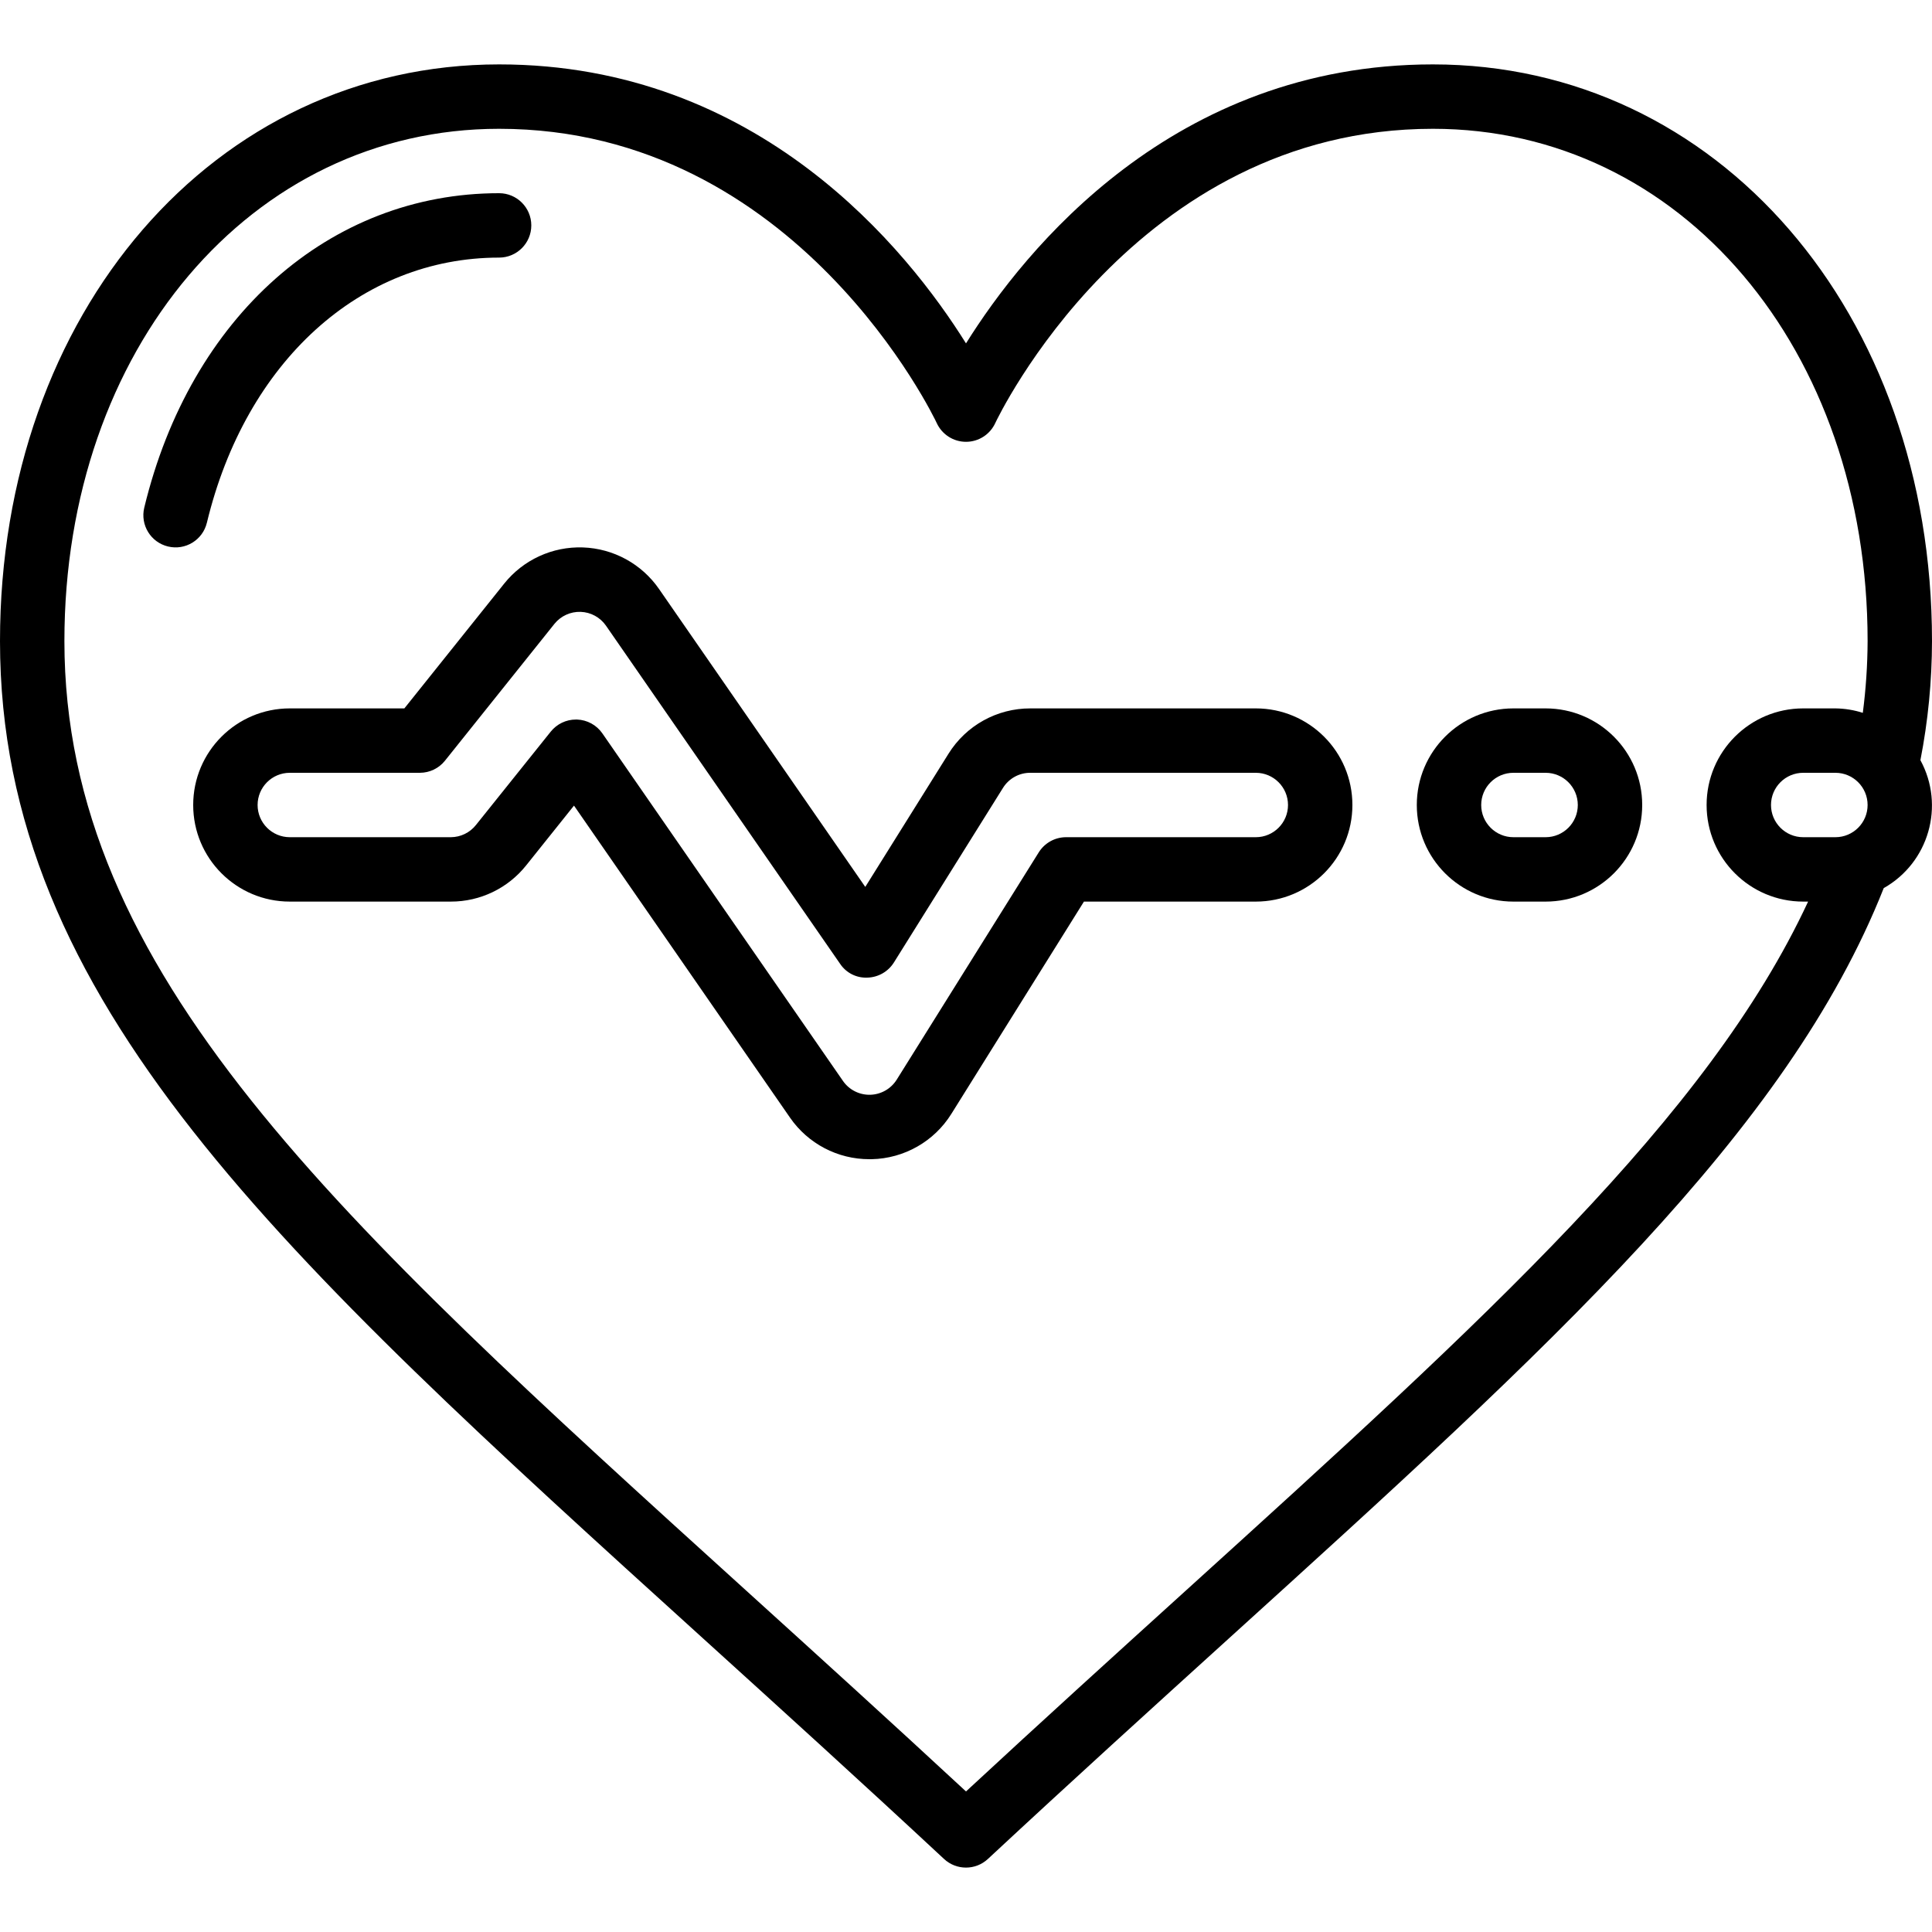
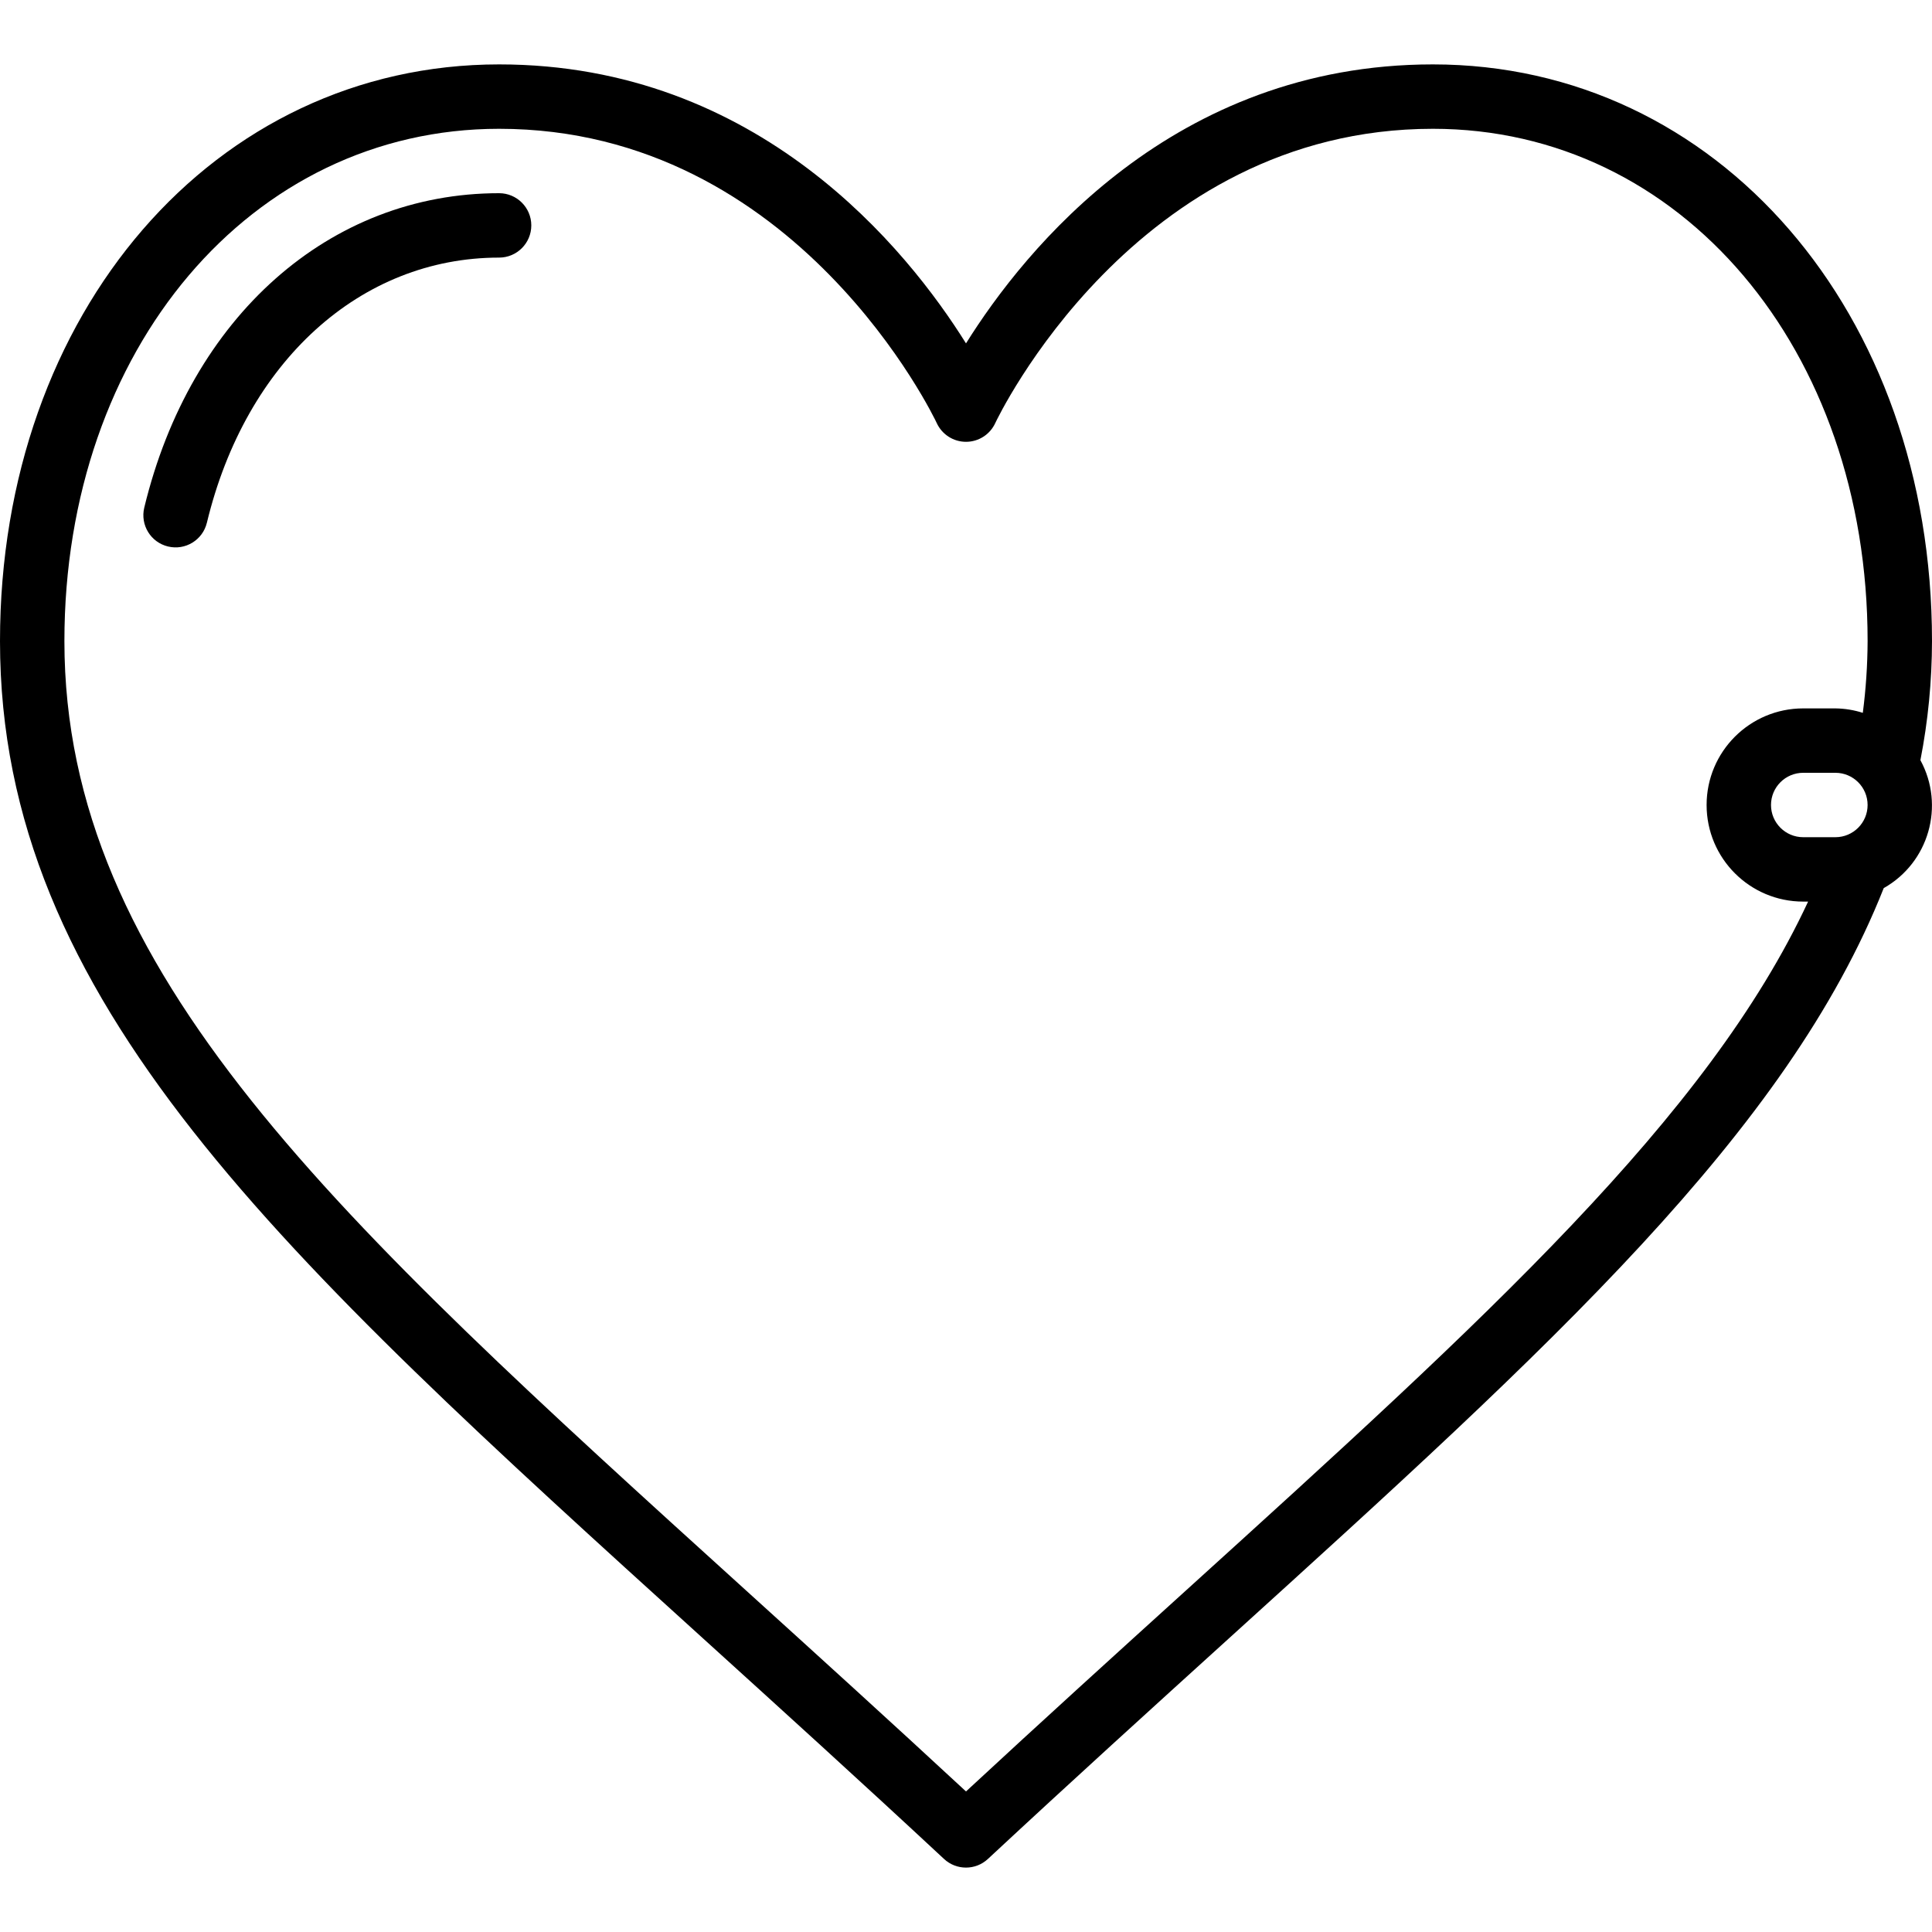
<svg xmlns="http://www.w3.org/2000/svg" height="512" viewBox="0 0 60 56" width="512">
  <g id="Page-1" fill="none" fill-rule="evenodd">
    <g id="012---First-Aid" fill="rgb(0,0,0)" fill-rule="nonzero">
      <path id="Shape" d="m44.5 0c-8.062 0-12.678 5.749-14.5 8.664-1.822-2.915-6.438-8.664-14.5-8.664-8.836 0-15.5 7.7-15.5 17.91 0 11.178 8.68 19.047 21.818 30.958 2.393 2.17 4.867 4.413 7.5 6.864.384.357.978.357 1.362 0 2.634-2.451 5.108-4.694 7.5-6.864 10.037-9.1 17.323-15.717 20.321-23.287 1.401-.791 1.908-2.56 1.139-3.973.238-1.218.358-2.457.36-3.698 0-10.21-6.664-17.91-15.5-17.91zm13.5 23c0 .552-.448 1-1 1h-1c-.552 0-1-.448-1-1s.448-1 1-1h1c.552 0 1 .448 1 1zm-21.161 24.386c-2.191 1.986-4.449 4.034-6.839 6.249-2.39-2.215-4.648-4.262-6.839-6.249-12.743-11.552-21.161-19.186-21.161-29.476 0-9.07 5.8-15.91 13.5-15.91 9.269 0 13.549 9.046 13.591 9.138.163.355.518.583.909.583s.746-.228.909-.583c.042-.092 4.322-9.138 13.591-9.138 7.7 0 13.5 6.84 13.5 15.91-.003.745-.053 1.489-.149 2.228-.275-.088-.562-.134-.851-.138h-1c-1.657 0-3 1.343-3 3s1.343 3 3 3h.152c-3.112 6.694-10.008 12.95-19.313 21.386z" />
      <path id="Shape" d="m6.425 14.234c1.206-5.002 4.768-8.234 9.075-8.234.552 0 1-.448 1-1s-.448-1-1-1c-5.264 0-9.589 3.833-11.02 9.766-.129.537.201 1.077.739 1.206.537.129 1.077-.201 1.206-.739z" />
-       <path id="Shape" d="m39 20h-7c-1.035-.003-1.998.53-2.544 1.409l-2.584 4.135-6.405-9.252c-.539-.779-1.415-1.258-2.363-1.291-.947-.033-1.854.384-2.446 1.124l-3.1 3.875h-3.558c-1.657 0-3 1.343-3 3s1.343 3 3 3h5c.912.002 1.774-.413 2.342-1.126l1.484-1.855 6.707 9.688c.559.811 1.482 1.295 2.467 1.293h.072c1.01-.022 1.941-.552 2.475-1.41l4.116-6.59h5.337c1.657 0 3-1.343 3-3s-1.343-3-3-3zm0 4h-5.892c-.345-0-.665.178-.848.47l-4.412 7.06c-.179.285-.488.461-.825.469-.336.008-.654-.154-.845-.431l-7.471-10.792c-.18-.26-.472-.419-.788-.43h-.035c-.303 0-.59.138-.78.375l-2.323 2.9c-.189.239-.477.378-.781.379h-5c-.552 0-1-.448-1-1s.448-1 1-1h4.039c.304-0.0.591-.139.78-.376l3.4-4.25c.198-.245.499-.383.814-.372.315.011.606.17.786.429l7.27 10.5c.187.282.508.445.846.43.336-.008.646-.184.825-.469l3.389-5.424c.183-.293.505-.471.851-.468h7c.552 0 1 .448 1 1s-.448 1-1 1z" />
-       <path id="Shape" d="m48 20h-1c-1.657 0-3 1.343-3 3s1.343 3 3 3h1c1.657 0 3-1.343 3-3s-1.343-3-3-3zm0 4h-1c-.552 0-1-.448-1-1s.448-1 1-1h1c.552 0 1 .448 1 1s-.448 1-1 1z" />
    </g>
  </g>
</svg>